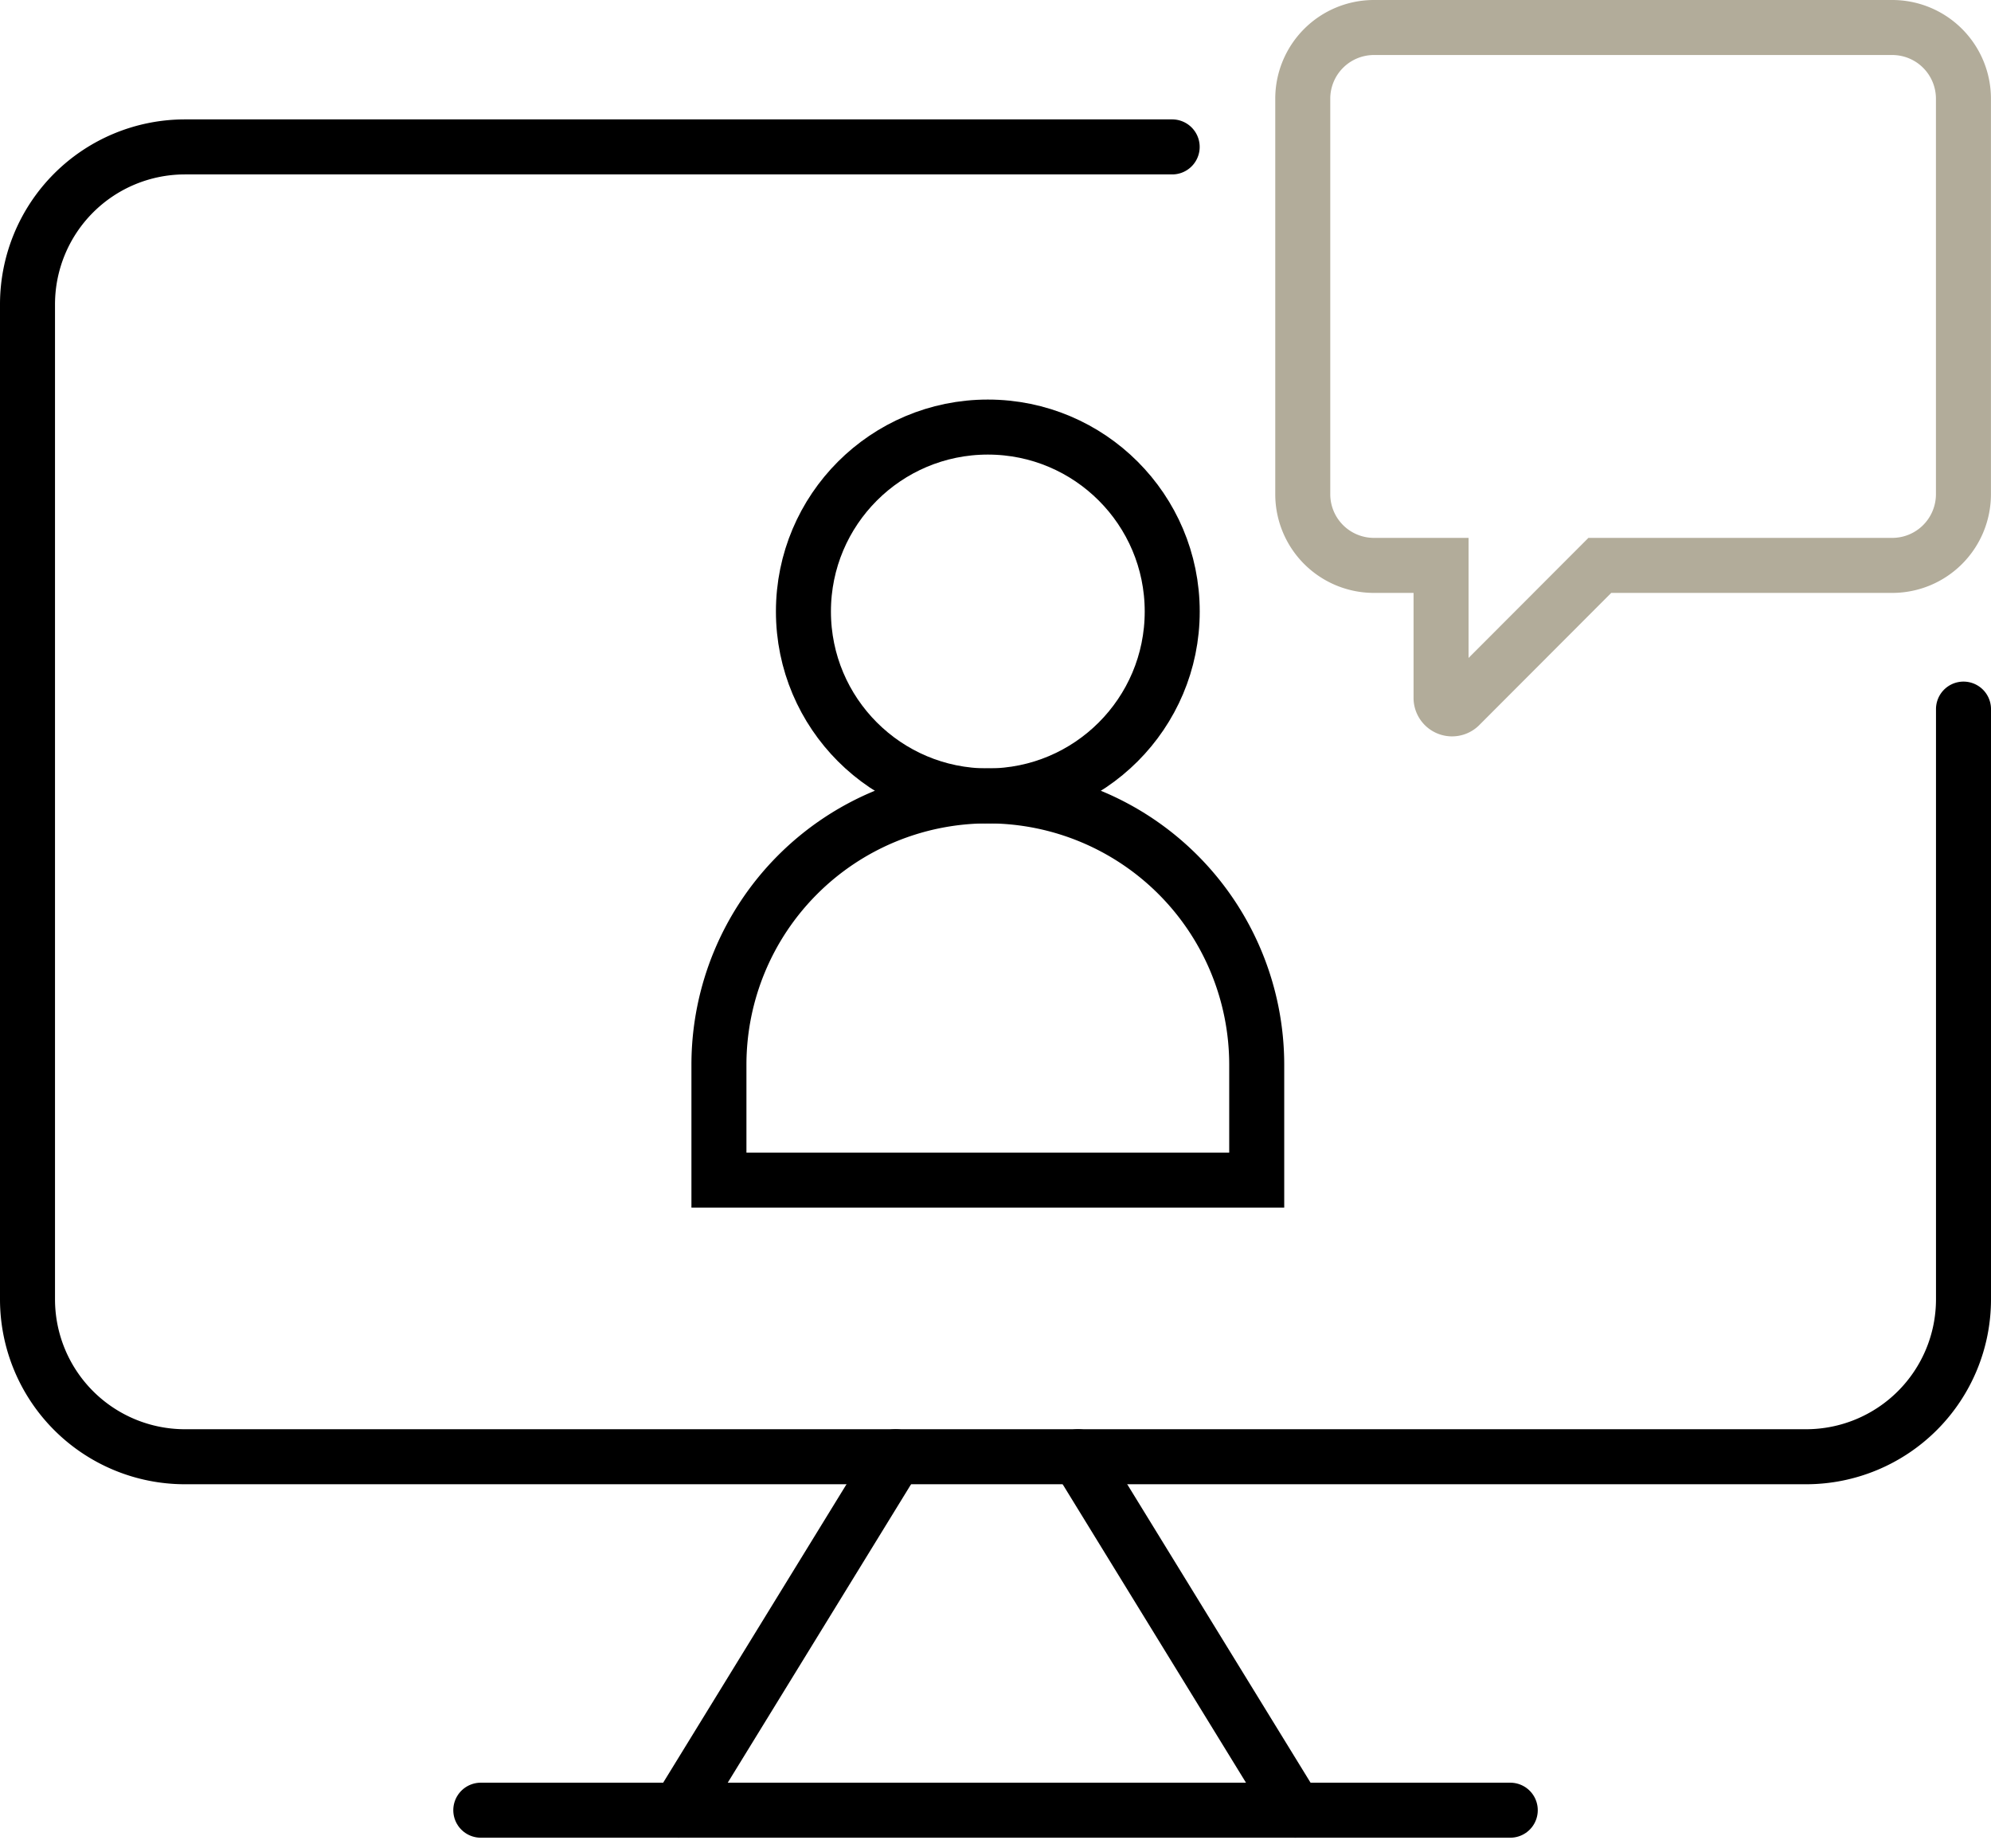
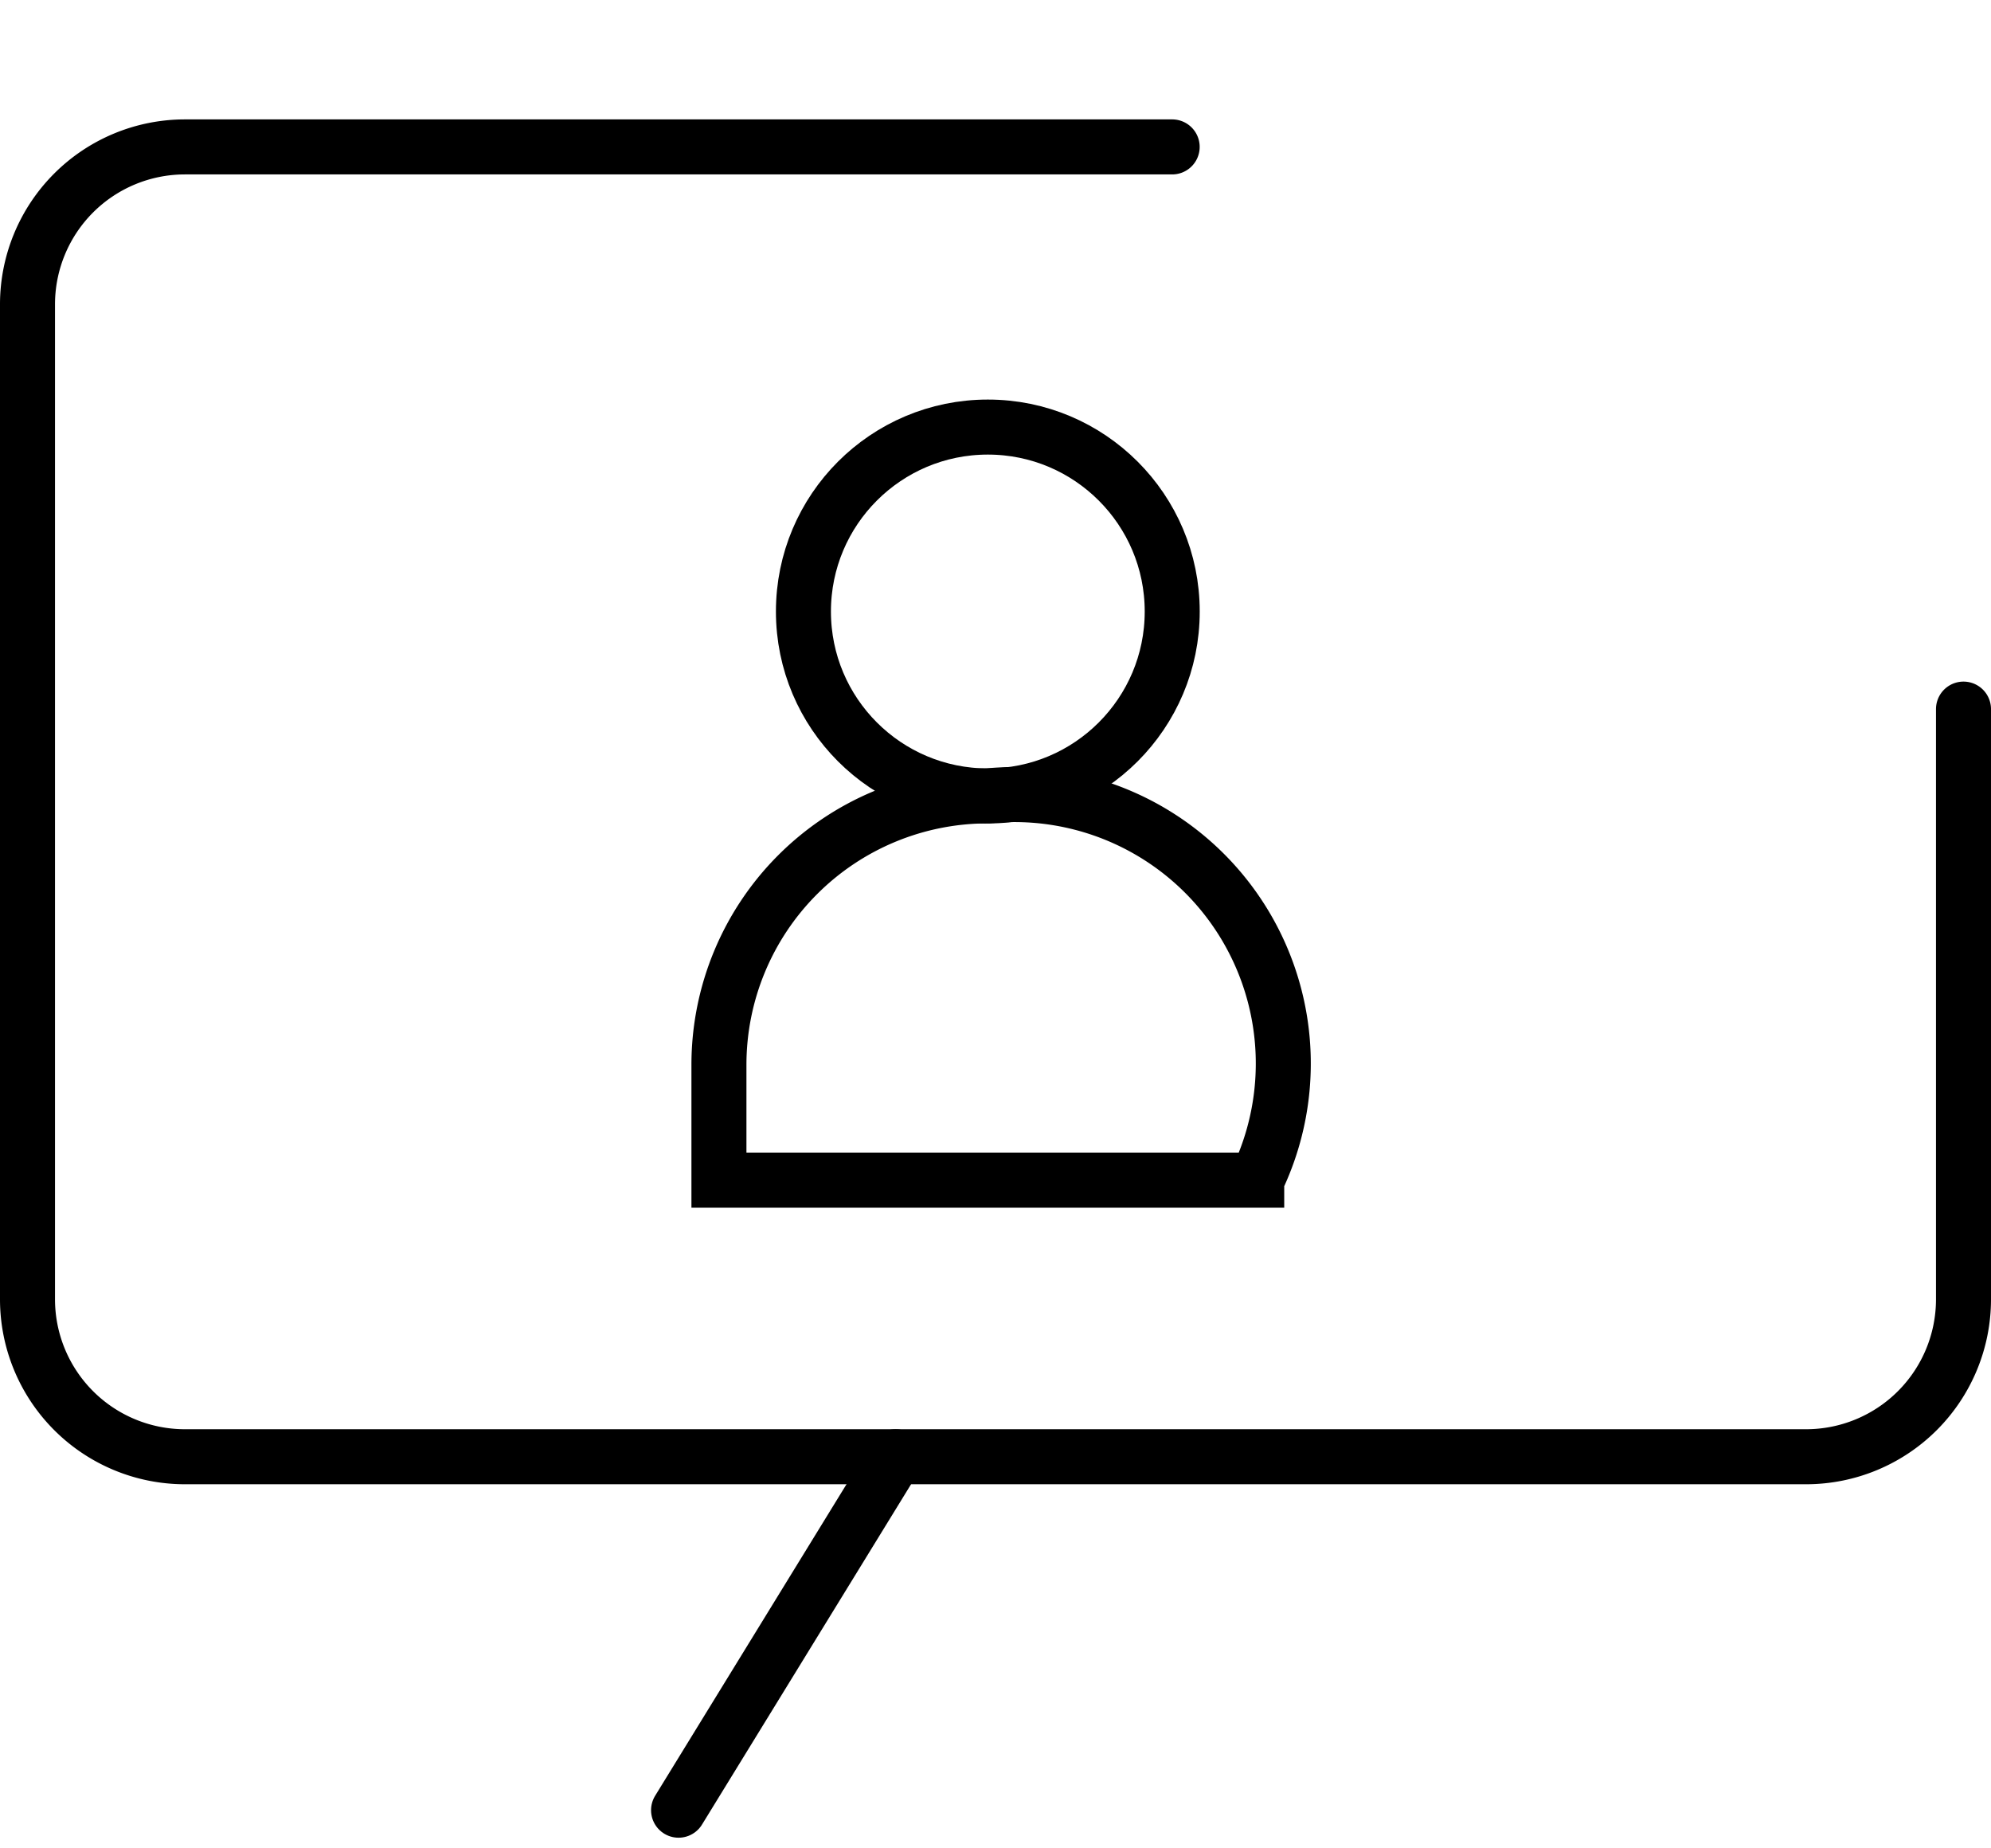
<svg xmlns="http://www.w3.org/2000/svg" width="36.193" height="33.587" viewBox="0 0 36.193 33.587">
  <g transform="translate(-1165 -1470)">
    <circle cx="3.352" cy="3.352" r="3.352" transform="translate(1179.605 1477.762)" fill="none" stroke="#000" stroke-linecap="round" stroke-miterlimit="10" stroke-width="1" />
-     <path d="M50.388,50.5h0A4.888,4.888,0,0,0,45.5,55.388v2.095h9.776V55.388A4.888,4.888,0,0,0,50.388,50.5Z" transform="translate(1132.569 1433.965)" fill="none" stroke="#000" stroke-linecap="round" stroke-miterlimit="10" stroke-width="1" />
-     <path d="M94.216.5H84.794A1.294,1.294,0,0,0,83.5,1.794V8.982a1.294,1.294,0,0,0,1.294,1.294h1.22v2.416a.2.2,0,0,0,.335.139L88.9,10.276h5.313A1.294,1.294,0,0,0,95.51,8.982V1.794A1.294,1.294,0,0,0,94.216.5Z" transform="translate(1105.182 1470)" fill="none" stroke="#b2ac9a" stroke-linecap="round" stroke-miterlimit="10" stroke-width="1" />
+     <path d="M50.388,50.5h0A4.888,4.888,0,0,0,45.5,55.388v2.095h9.776A4.888,4.888,0,0,0,50.388,50.5Z" transform="translate(1132.569 1433.965)" fill="none" stroke="#000" stroke-linecap="round" stroke-miterlimit="10" stroke-width="1" />
    <path d="M21.308,8.27H3.362A2.862,2.862,0,0,0,.5,11.132V29.214a2.862,2.862,0,0,0,2.862,2.862H32.831a2.862,2.862,0,0,0,2.862-2.862V18.488" transform="translate(1165 1464.4)" fill="none" stroke="#000" stroke-linecap="round" stroke-miterlimit="10" stroke-width="1" />
-     <line x2="18.714" transform="translate(1173.74 1502.9)" fill="none" stroke="#000" stroke-linecap="round" stroke-miterlimit="10" stroke-width="1" />
    <line x1="3.947" y2="6.424" transform="translate(1177.335 1496.476)" fill="none" stroke="#000" stroke-linecap="round" stroke-miterlimit="10" stroke-width="1" />
-     <line x2="3.947" y2="6.424" transform="translate(1184.597 1496.476)" fill="none" stroke="#000" stroke-linecap="round" stroke-miterlimit="10" stroke-width="1" />
  </g>
</svg>